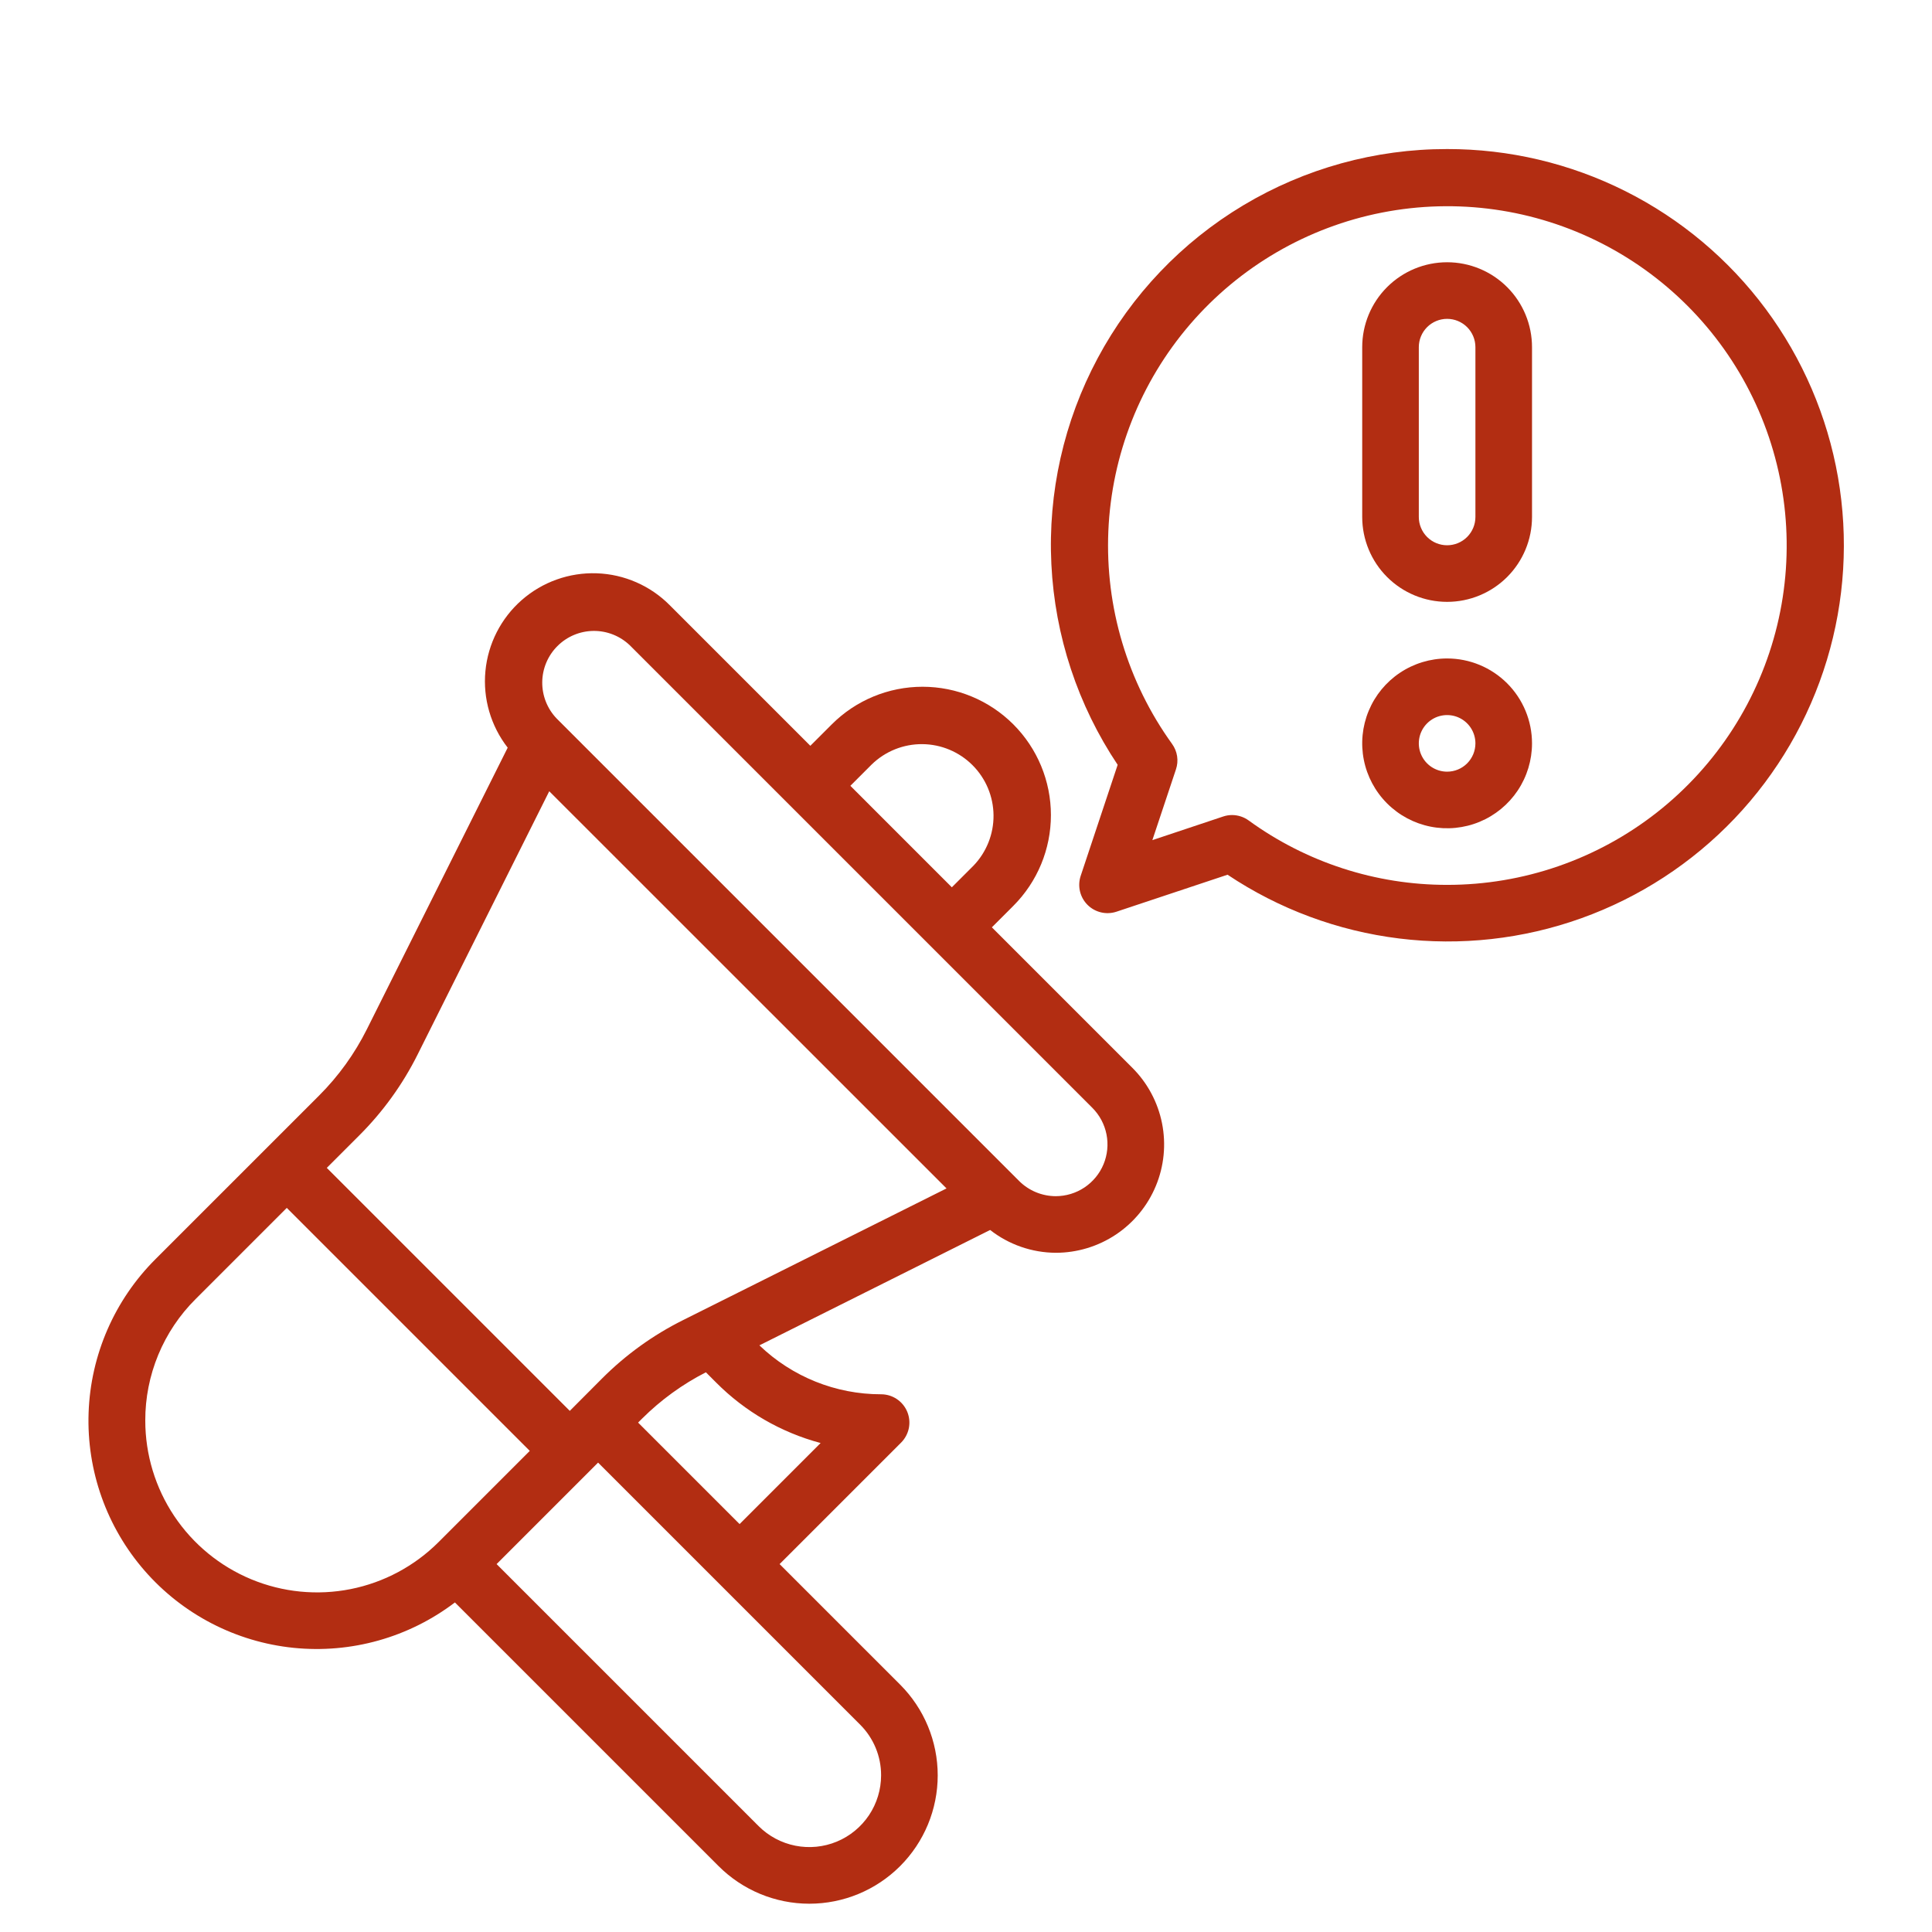
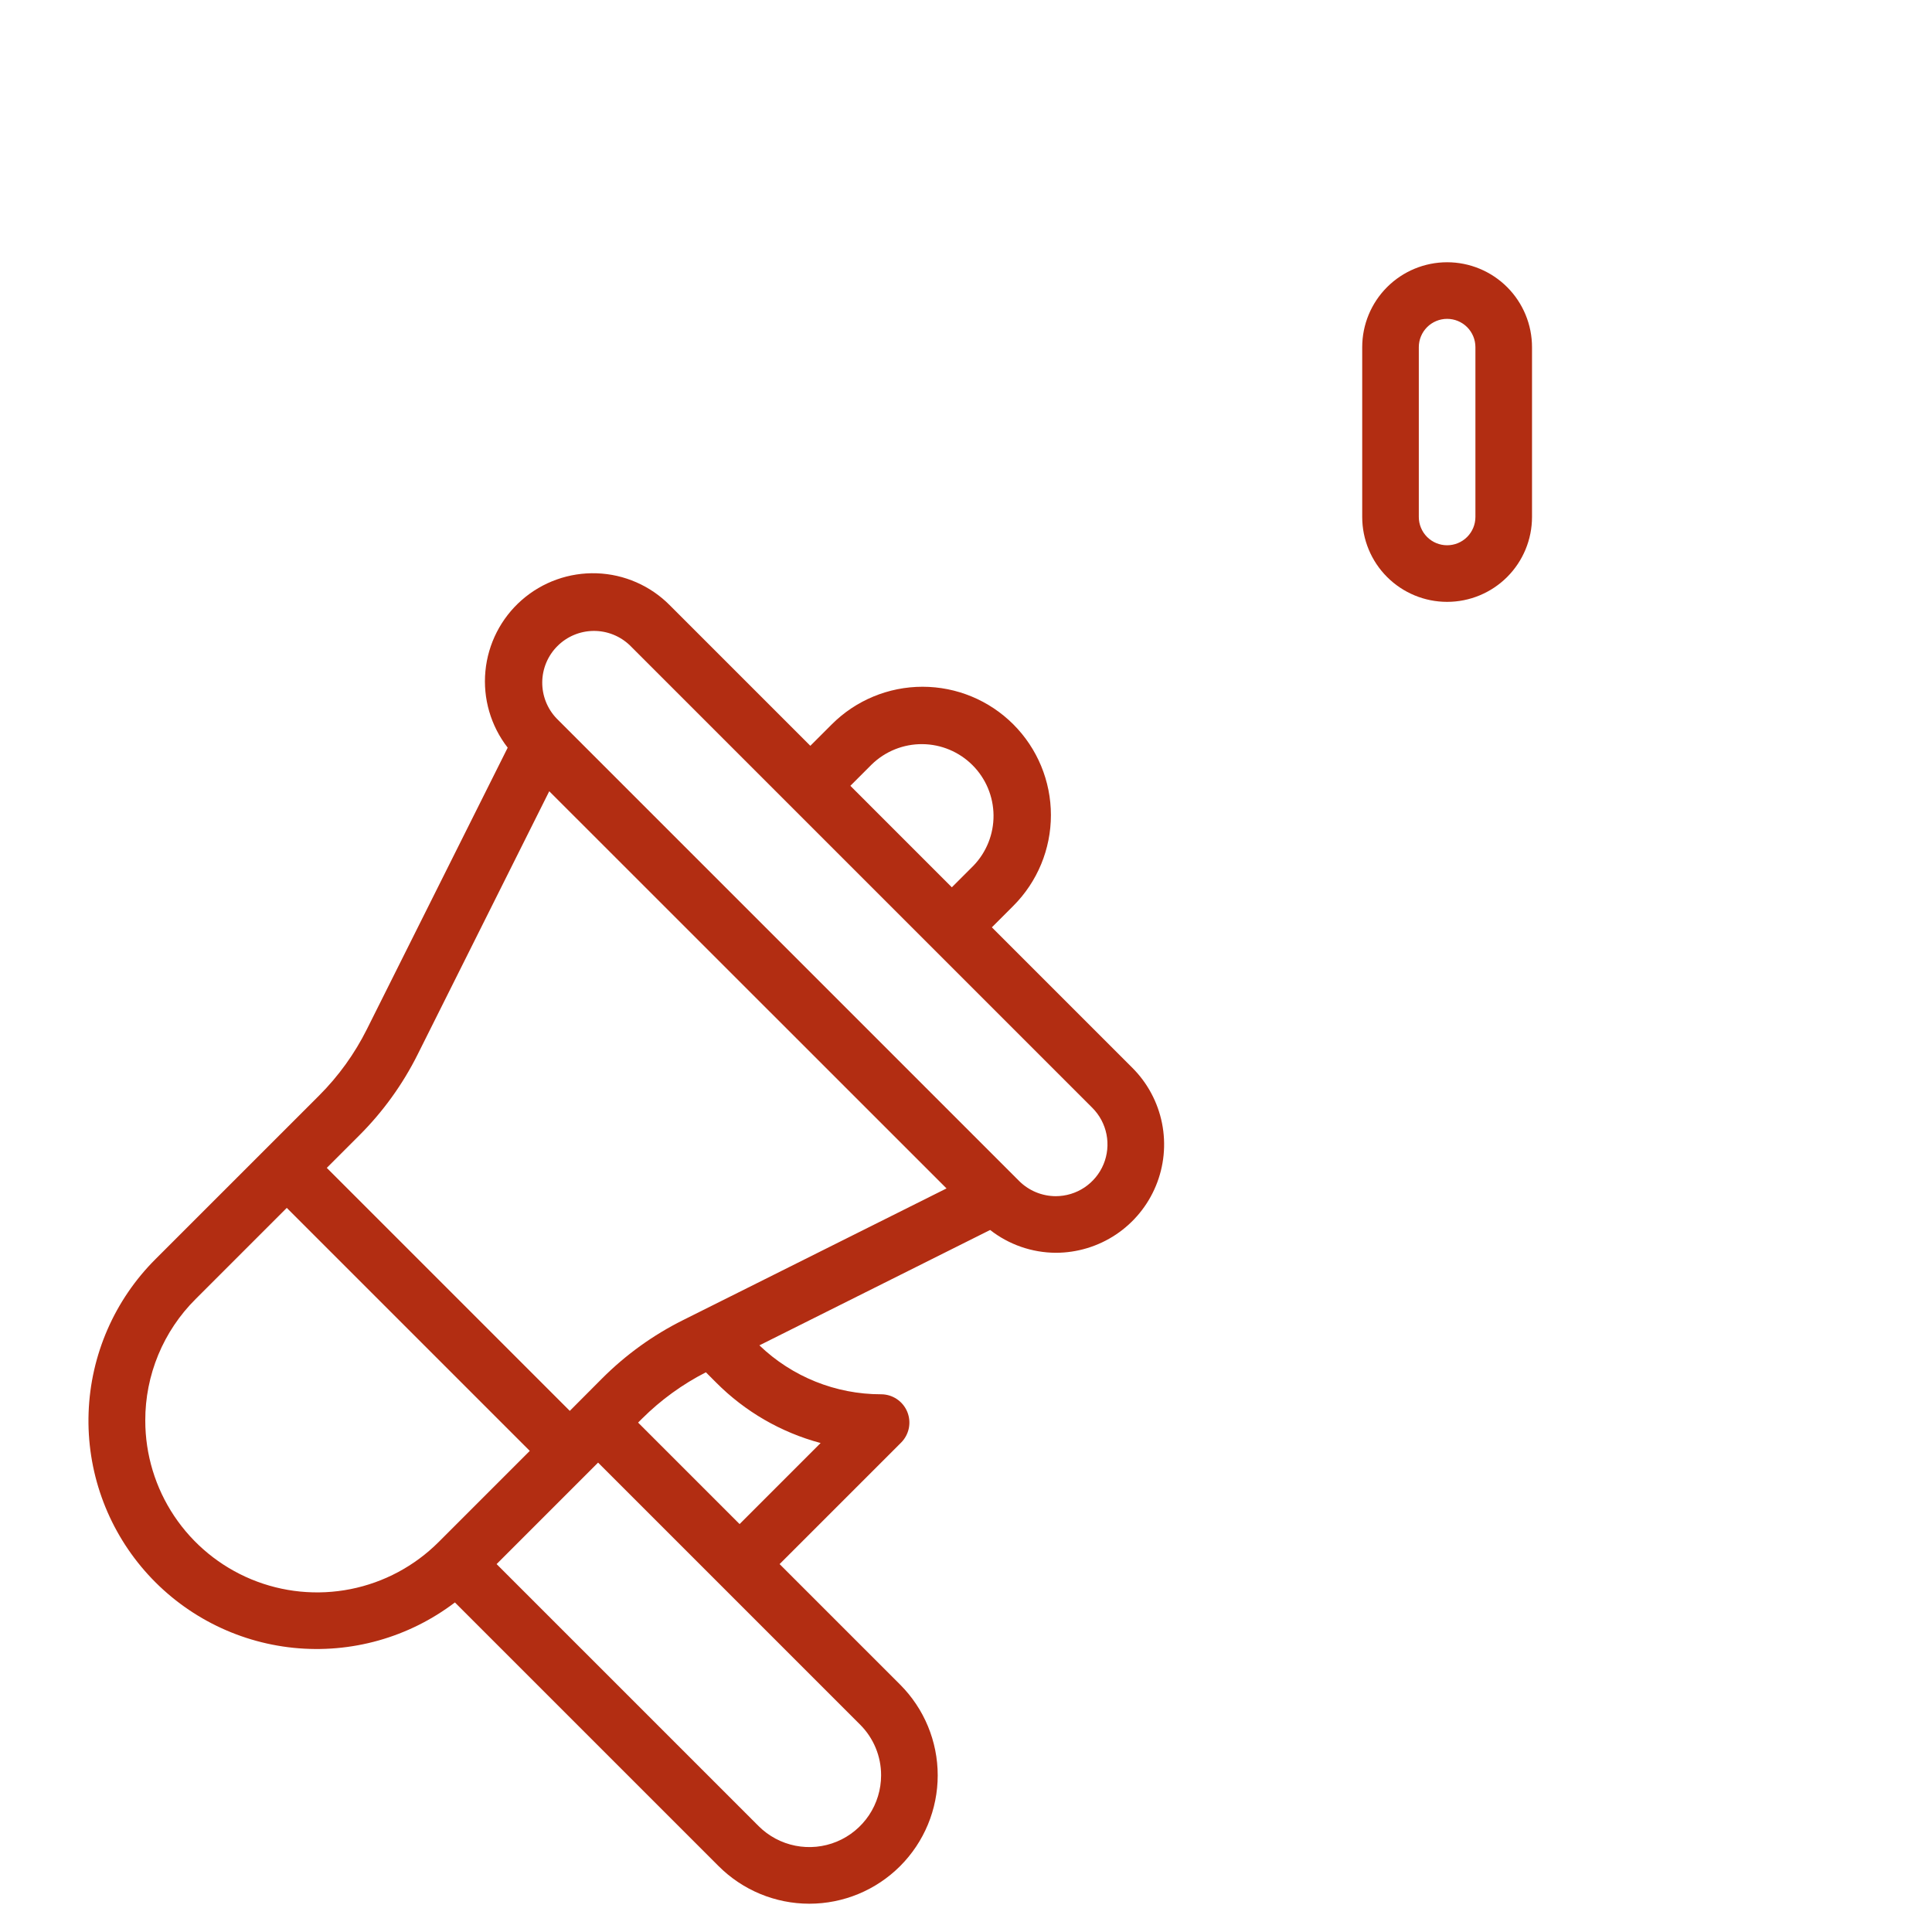
<svg xmlns="http://www.w3.org/2000/svg" width="128" height="128" viewBox="0 0 128 128" fill="none">
  <path d="M65.714 61.438L67.135 60.016C68.73 58.422 69.626 56.258 69.626 54.003C69.626 51.748 68.73 49.585 67.135 47.99C65.54 46.395 63.377 45.499 61.122 45.499C58.867 45.499 56.703 46.395 55.109 47.99L53.687 49.411L44.378 40.102C43.094 38.804 41.363 38.046 39.539 37.982C37.715 37.919 35.935 38.554 34.563 39.758C33.192 40.963 32.332 42.645 32.16 44.463C31.987 46.28 32.516 48.094 33.636 49.535L24.308 68.188C23.498 69.81 22.431 71.292 21.149 72.575L10.307 83.416C7.59 86.124 6.004 89.764 5.87 93.598C5.735 97.432 7.063 101.174 9.584 104.066C12.105 106.958 15.631 108.783 19.447 109.173C23.264 109.563 27.086 108.488 30.139 106.166L47.609 123.635C49.203 125.23 51.367 126.126 53.622 126.126C55.877 126.126 58.04 125.23 59.635 123.635C61.23 122.04 62.126 119.877 62.126 117.622C62.126 115.367 61.23 113.204 59.635 111.609L51.651 103.625L59.701 95.576C59.963 95.313 60.141 94.979 60.214 94.616C60.286 94.252 60.249 93.875 60.107 93.532C59.965 93.19 59.725 92.897 59.416 92.691C59.108 92.485 58.746 92.375 58.375 92.375C55.369 92.377 52.48 91.215 50.312 89.133L65.599 81.489C66.841 82.461 68.371 82.992 69.948 83C71.367 83 72.755 82.579 73.935 81.791C75.116 81.002 76.036 79.881 76.579 78.569C77.123 77.258 77.265 75.814 76.988 74.422C76.711 73.03 76.027 71.751 75.023 70.747L65.714 61.438ZM57.76 50.641C58.656 49.773 59.858 49.291 61.106 49.301C62.354 49.311 63.549 49.811 64.431 50.694C65.314 51.576 65.814 52.771 65.824 54.019C65.834 55.267 65.352 56.469 64.484 57.365L63.062 58.786L56.339 52.062L57.76 50.641ZM27.663 69.875L36.389 52.422L62.71 78.736L45.25 87.463C43.267 88.452 41.457 89.757 39.891 91.325L37.75 93.474L21.651 77.375L23.8 75.226C25.367 73.662 26.672 71.855 27.663 69.875ZM9.625 94.117C9.621 92.621 9.914 91.14 10.486 89.758C11.058 88.377 11.899 87.122 12.959 86.067L19 80.026L35.099 96.125L29.058 102.166C27.465 103.758 25.437 104.843 23.229 105.282C21.021 105.721 18.732 105.496 16.652 104.634C14.572 103.772 12.794 102.313 11.543 100.441C10.292 98.569 9.625 96.368 9.625 94.117ZM58.375 117.622C58.374 118.562 58.095 119.481 57.573 120.262C57.05 121.043 56.308 121.652 55.44 122.012C54.572 122.372 53.616 122.466 52.694 122.283C51.772 122.1 50.925 121.648 50.26 120.984L32.901 103.625L39.625 96.901L56.984 114.26C57.426 114.701 57.777 115.225 58.016 115.802C58.255 116.379 58.377 116.997 58.375 117.622ZM49 100.974L42.276 94.25L42.55 93.976C43.789 92.745 45.211 91.713 46.767 90.918L47.447 91.599C49.359 93.522 51.748 94.904 54.368 95.604L49 100.974ZM69.948 79.25C69.039 79.248 68.168 78.888 67.523 78.247L36.878 47.602C36.258 46.954 35.916 46.09 35.925 45.193C35.935 44.296 36.295 43.439 36.93 42.805C37.564 42.17 38.421 41.81 39.318 41.8C40.214 41.791 41.079 42.133 41.727 42.753L72.372 73.398C72.851 73.878 73.176 74.489 73.308 75.153C73.44 75.818 73.372 76.507 73.113 77.133C72.853 77.759 72.414 78.294 71.851 78.671C71.287 79.048 70.625 79.249 69.948 79.25Z" fill="#B22D12" />
-   <path d="M95.875 9.875C91.123 9.87 86.46 11.156 82.382 13.596C78.305 16.035 74.967 19.537 72.726 23.727C70.484 27.916 69.423 32.636 69.656 37.382C69.889 42.128 71.407 46.721 74.048 50.671L71.597 58.032C71.488 58.363 71.472 58.717 71.552 59.055C71.633 59.393 71.805 59.703 72.051 59.949C72.297 60.195 72.606 60.367 72.945 60.447C73.283 60.528 73.637 60.512 73.967 60.403L81.329 57.952C84.738 60.23 88.634 61.677 92.704 62.178C96.773 62.679 100.904 62.22 104.764 60.837C108.624 59.454 112.107 57.186 114.933 54.215C117.758 51.244 119.849 47.652 121.036 43.727C122.224 39.802 122.475 35.654 121.771 31.614C121.066 27.575 119.425 23.757 116.979 20.466C114.533 17.175 111.35 14.503 107.685 12.664C104.02 10.824 99.975 9.869 95.875 9.875ZM95.875 58.625C91.15 58.629 86.547 57.134 82.725 54.356C82.406 54.124 82.021 54 81.627 53.999C81.425 53.999 81.225 54.032 81.034 54.097L76.347 55.661L77.91 50.973C78.005 50.692 78.031 50.392 77.986 50.098C77.941 49.804 77.826 49.526 77.652 49.286C74.702 45.191 73.215 40.223 73.431 35.181C73.647 30.139 75.554 25.316 78.843 21.489C82.133 17.662 86.615 15.053 91.567 14.082C96.519 13.112 101.654 13.835 106.145 16.137C110.636 18.439 114.223 22.185 116.326 26.772C118.43 31.359 118.929 36.521 117.744 41.426C116.558 46.331 113.756 50.695 109.789 53.815C105.823 56.934 100.922 58.629 95.875 58.625Z" fill="#B22D12" />
  <path d="M95.875 17.375C94.383 17.375 92.952 17.968 91.897 19.023C90.843 20.077 90.25 21.508 90.25 23V34.25C90.25 35.742 90.843 37.173 91.897 38.227C92.952 39.282 94.383 39.875 95.875 39.875C97.367 39.875 98.798 39.282 99.853 38.227C100.907 37.173 101.5 35.742 101.5 34.25V23C101.5 21.508 100.907 20.077 99.853 19.023C98.798 17.968 97.367 17.375 95.875 17.375ZM97.75 34.25C97.75 34.747 97.552 35.224 97.201 35.576C96.849 35.928 96.372 36.125 95.875 36.125C95.378 36.125 94.901 35.928 94.549 35.576C94.198 35.224 94 34.747 94 34.25V23C94 22.503 94.198 22.026 94.549 21.674C94.901 21.323 95.378 21.125 95.875 21.125C96.372 21.125 96.849 21.323 97.201 21.674C97.552 22.026 97.75 22.503 97.75 23V34.25Z" fill="#B22D12" />
-   <path d="M95.875 43.625C94.763 43.625 93.675 43.955 92.75 44.573C91.825 45.191 91.104 46.07 90.678 47.097C90.252 48.125 90.141 49.256 90.358 50.347C90.575 51.438 91.111 52.441 91.897 53.227C92.684 54.014 93.686 54.55 94.778 54.767C95.869 54.984 97 54.873 98.028 54.447C99.055 54.021 99.934 53.3 100.552 52.375C101.17 51.45 101.5 50.362 101.5 49.25C101.5 47.758 100.907 46.327 99.853 45.273C98.798 44.218 97.367 43.625 95.875 43.625ZM95.875 51.125C95.504 51.125 95.142 51.015 94.833 50.809C94.525 50.603 94.285 50.31 94.143 49.968C94.001 49.625 93.964 49.248 94.036 48.884C94.108 48.52 94.287 48.186 94.549 47.924C94.811 47.662 95.145 47.483 95.509 47.411C95.873 47.339 96.25 47.376 96.593 47.518C96.935 47.66 97.228 47.9 97.434 48.208C97.64 48.517 97.75 48.879 97.75 49.25C97.75 49.747 97.552 50.224 97.201 50.576C96.849 50.928 96.372 51.125 95.875 51.125Z" fill="#B22D12" />
</svg>